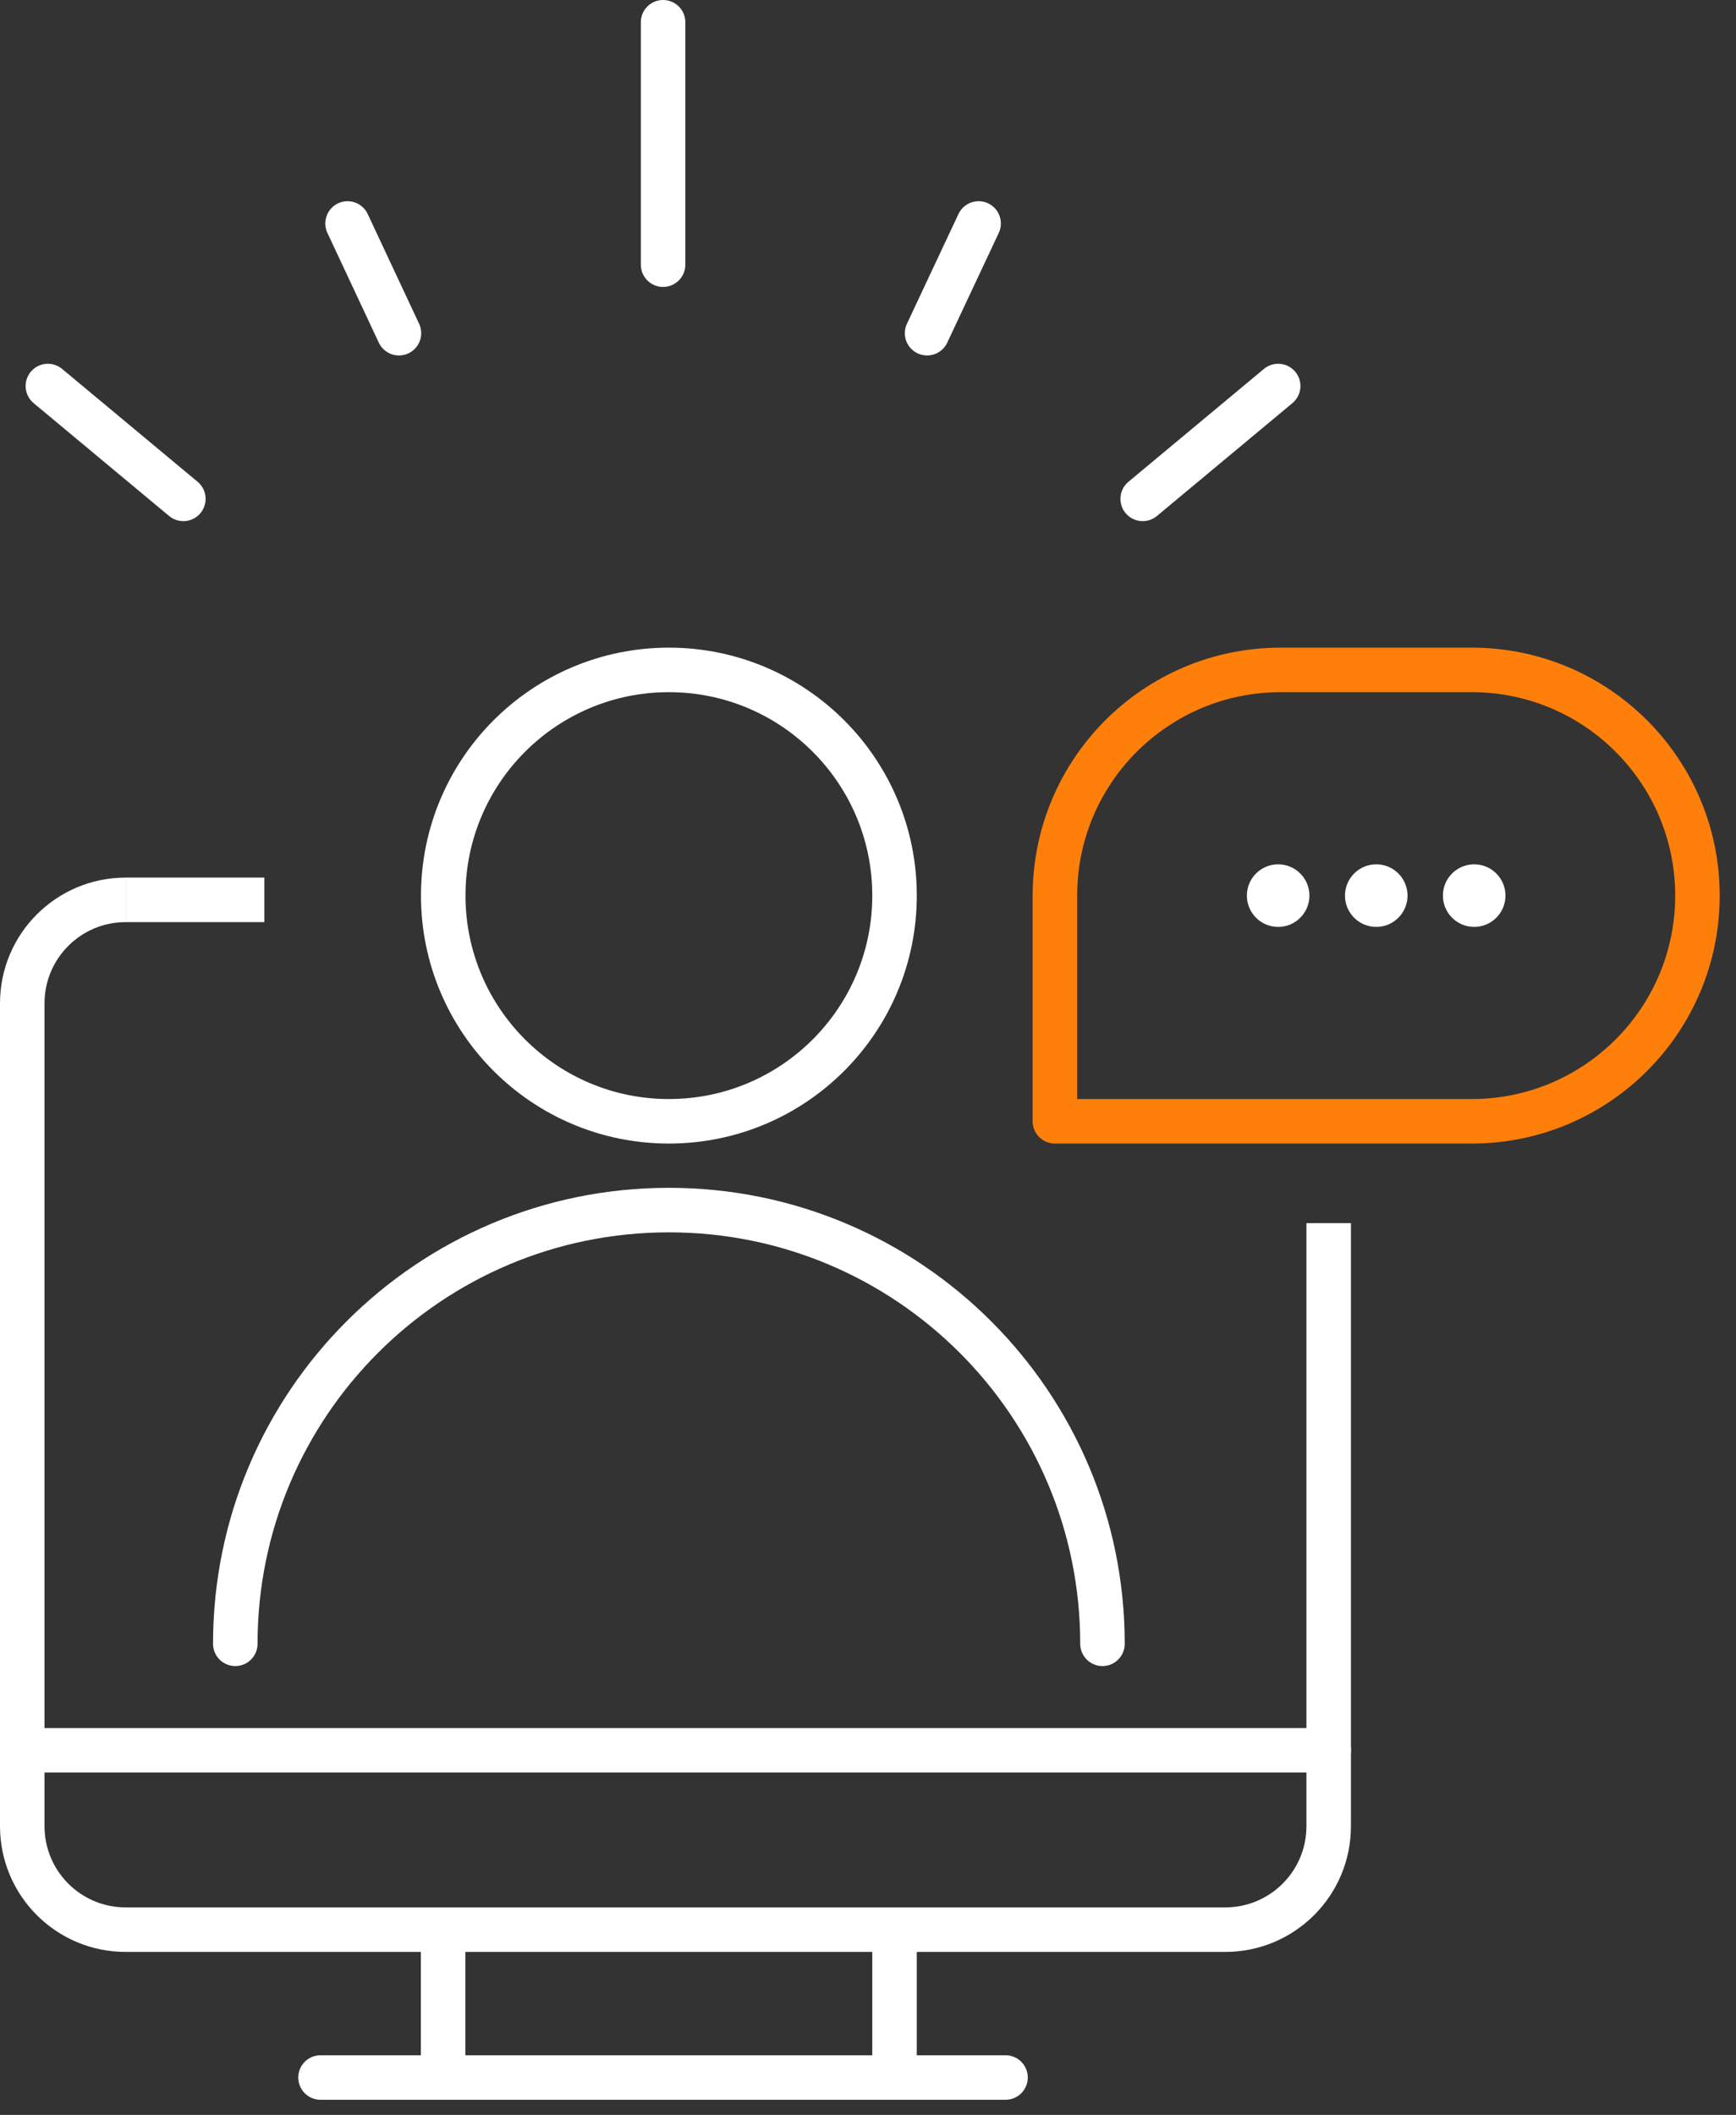
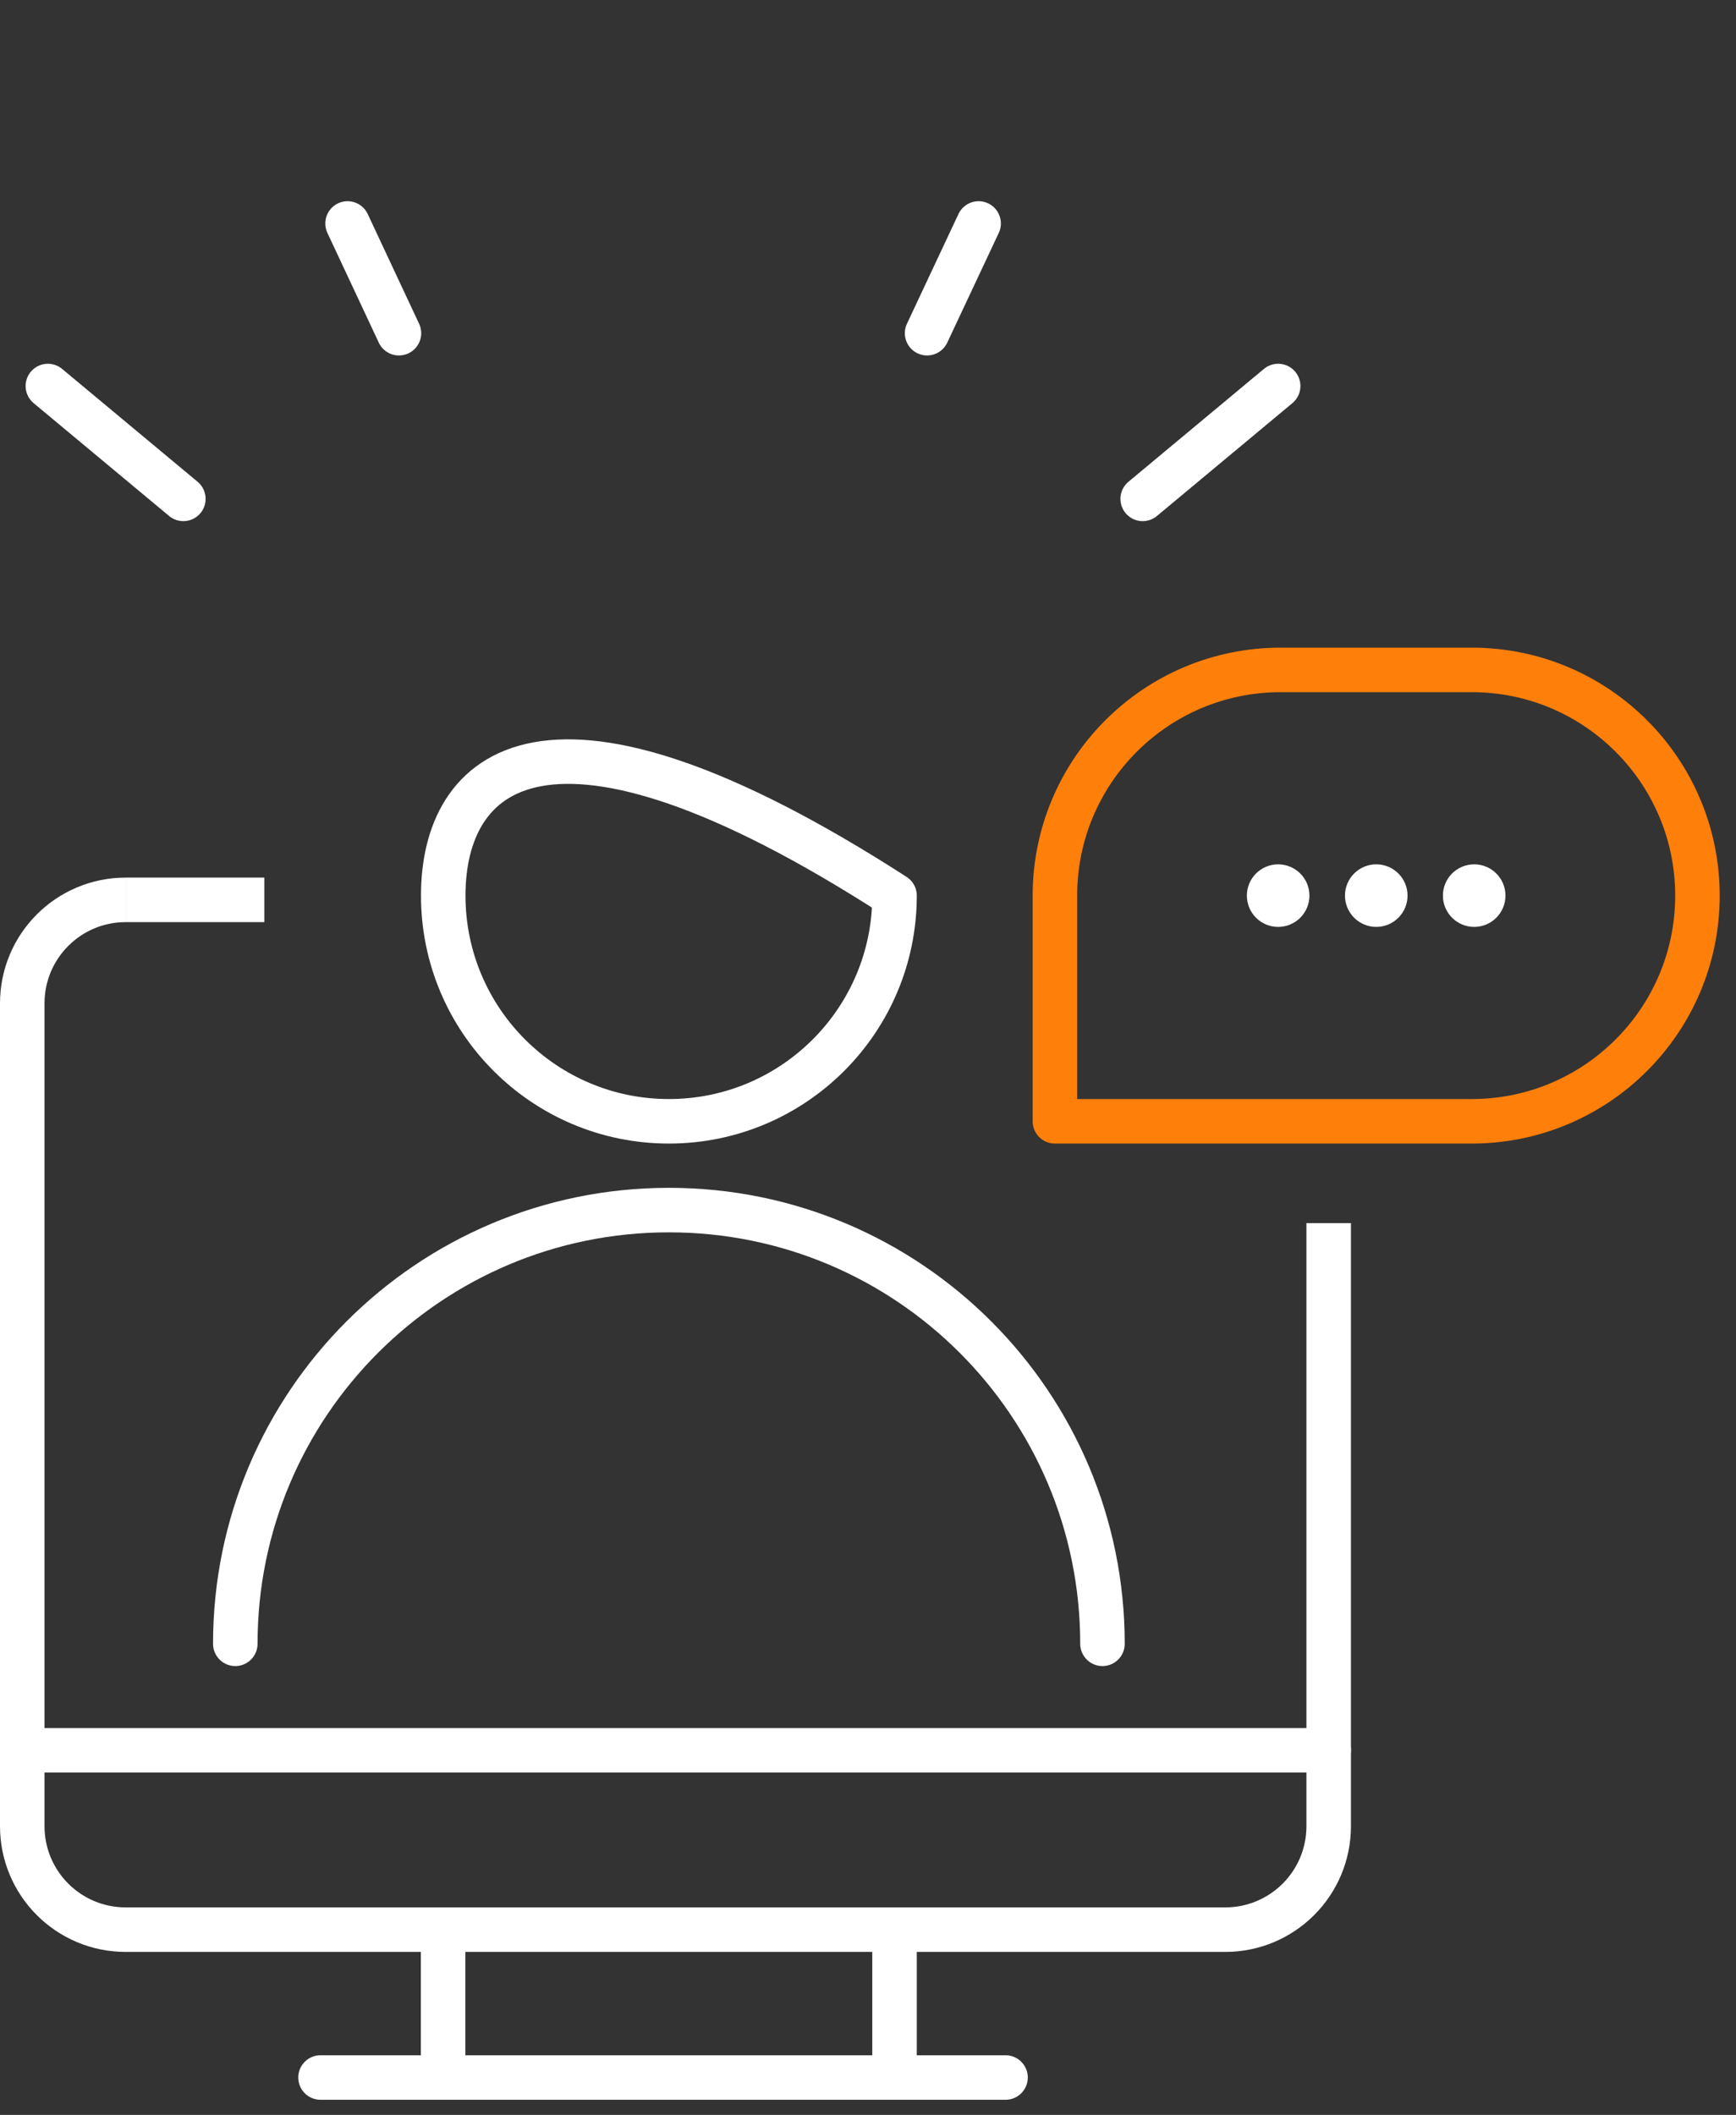
<svg xmlns="http://www.w3.org/2000/svg" width="78" height="95" viewBox="0 0 78 95" fill="none">
  <rect x="0" y="0" width="78" height="95" fill="#333333" stroke="none" />
-   <path d="M30.053 50.368C35.653 50.368 40.192 45.829 40.192 40.23C40.192 34.631 35.653 30.092 30.053 30.092C24.454 30.092 19.915 34.631 19.915 40.23C19.915 45.829 24.454 50.368 30.053 50.368Z" stroke="white" stroke-width="2" stroke-linejoin="round" />
+   <path d="M30.053 50.368C35.653 50.368 40.192 45.829 40.192 40.23C24.454 30.092 19.915 34.631 19.915 40.23C19.915 45.829 24.454 50.368 30.053 50.368Z" stroke="white" stroke-width="2" stroke-linejoin="round" />
  <path d="M10.572 73.838C10.572 63.076 19.292 54.356 30.054 54.356C40.815 54.356 49.535 63.076 49.535 73.838" stroke="white" stroke-width="2" stroke-linecap="round" stroke-linejoin="round" />
  <path d="M59.699 54.941V82.03C59.699 84.6 57.619 86.679 55.05 86.679H5.649C3.08 86.679 1 84.6 1 82.03V45.07C1 42.501 3.08 40.421 5.649 40.421" stroke="white" stroke-width="2" stroke-linejoin="round" />
  <path d="M5.649 40.421H11.876" stroke="white" stroke-width="2" stroke-linejoin="round" />
  <path d="M14.401 93.32H45.179" stroke="white" stroke-width="2" stroke-linecap="round" stroke-linejoin="round" />
  <path d="M19.909 86.679V93.319" stroke="white" stroke-width="2" stroke-linejoin="round" />
  <path d="M40.192 86.679V93.319" stroke="white" stroke-width="2" stroke-linejoin="round" />
  <path d="M1 78.621H59.699" stroke="white" stroke-width="2" stroke-linecap="round" stroke-linejoin="round" />
  <path d="M57.543 30.092H66.129C71.727 30.092 76.268 34.633 76.268 40.23C76.268 45.827 71.727 50.368 66.129 50.368H47.398V40.23C47.398 34.633 51.94 30.092 57.537 30.092H57.543Z" stroke="#FE7F0A" stroke-width="2" stroke-linecap="round" stroke-linejoin="round" />
-   <path d="M29.793 11.889V1" stroke="white" stroke-width="2" stroke-linecap="round" stroke-linejoin="round" />
  <path d="M17.925 14.967L15.616 10.038" stroke="white" stroke-width="2" stroke-linecap="round" stroke-linejoin="round" />
  <path d="M8.238 22.409L2.151 17.34" stroke="white" stroke-width="2" stroke-linecap="round" stroke-linejoin="round" />
  <path d="M41.655 14.967L43.97 10.038" stroke="white" stroke-width="2" stroke-linecap="round" stroke-linejoin="round" />
  <path d="M51.342 22.409L57.429 17.34" stroke="white" stroke-width="2" stroke-linecap="round" stroke-linejoin="round" />
  <path d="M57.428 41.636C58.204 41.636 58.834 41.007 58.834 40.23C58.834 39.454 58.204 38.825 57.428 38.825C56.652 38.825 56.023 39.454 56.023 40.23C56.023 41.007 56.652 41.636 57.428 41.636Z" fill="white" />
  <path d="M61.836 41.636C62.613 41.636 63.242 41.006 63.242 40.23C63.242 39.454 62.613 38.825 61.836 38.825C61.06 38.825 60.431 39.454 60.431 40.23C60.431 41.006 61.06 41.636 61.836 41.636Z" fill="white" />
  <path d="M66.237 41.636C67.013 41.636 67.642 41.006 67.642 40.23C67.642 39.454 67.013 38.825 66.237 38.825C65.46 38.825 64.831 39.454 64.831 40.23C64.831 41.006 65.46 41.636 66.237 41.636Z" fill="white" />
</svg>